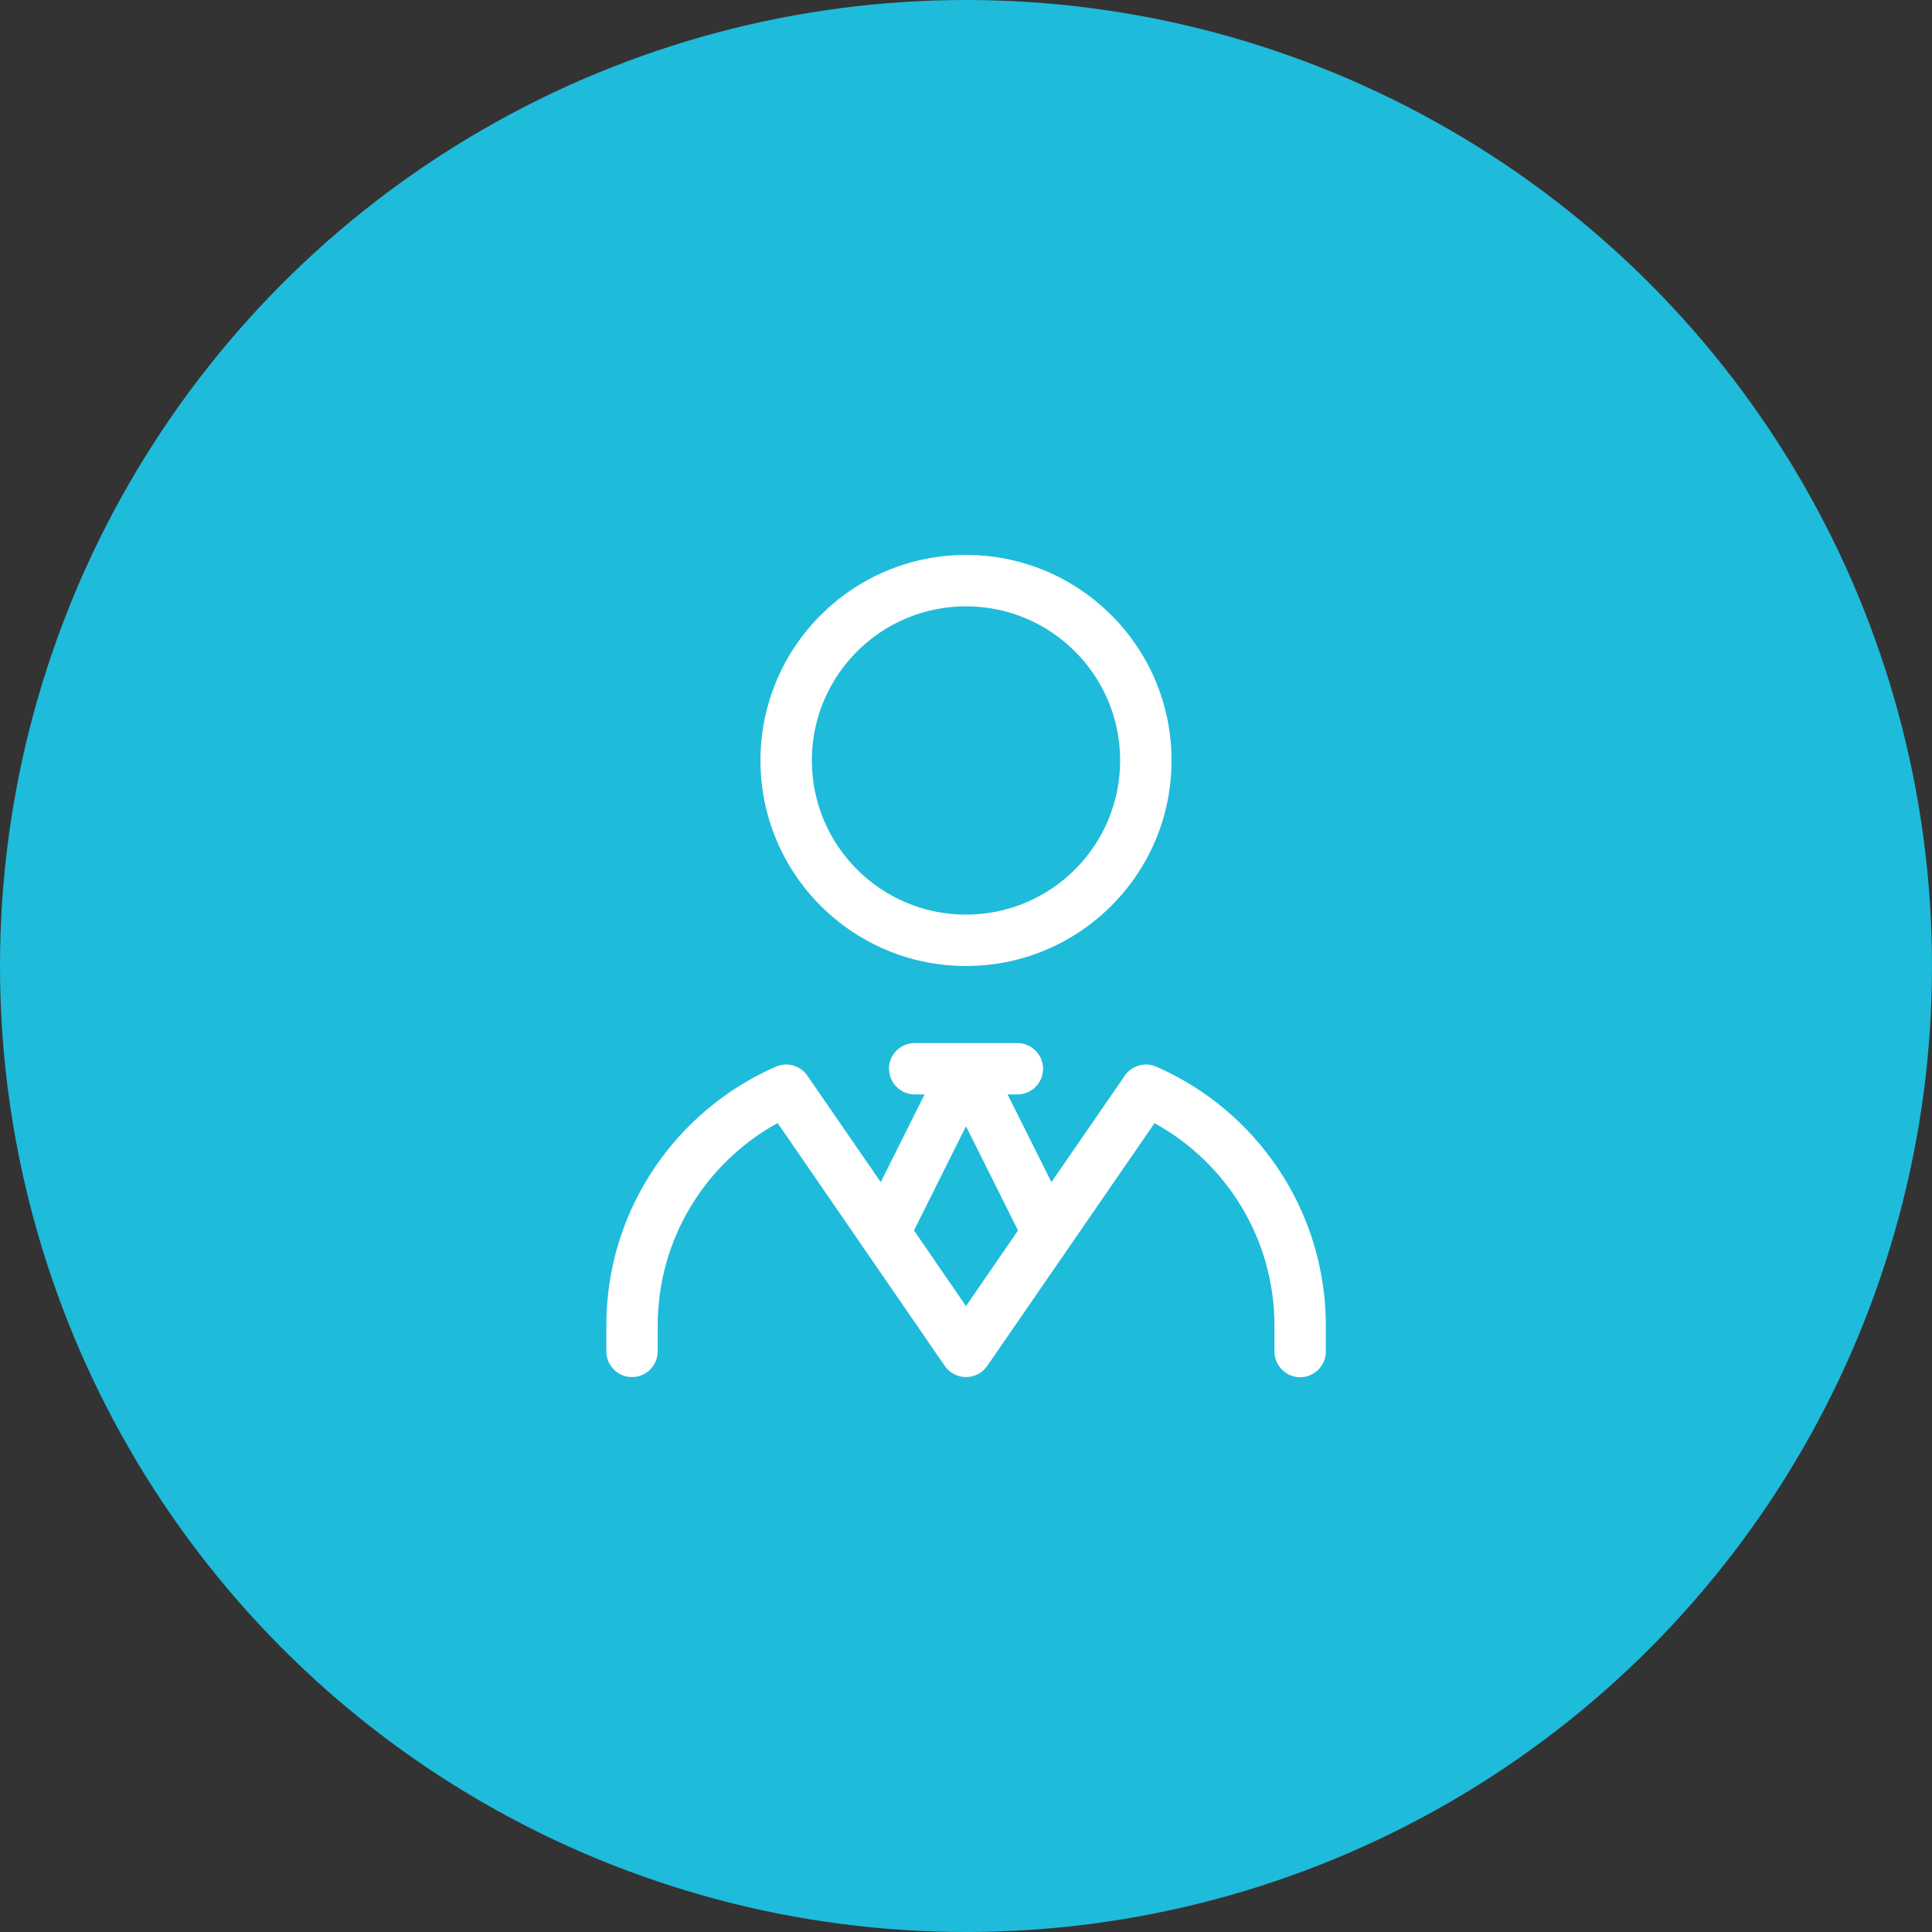
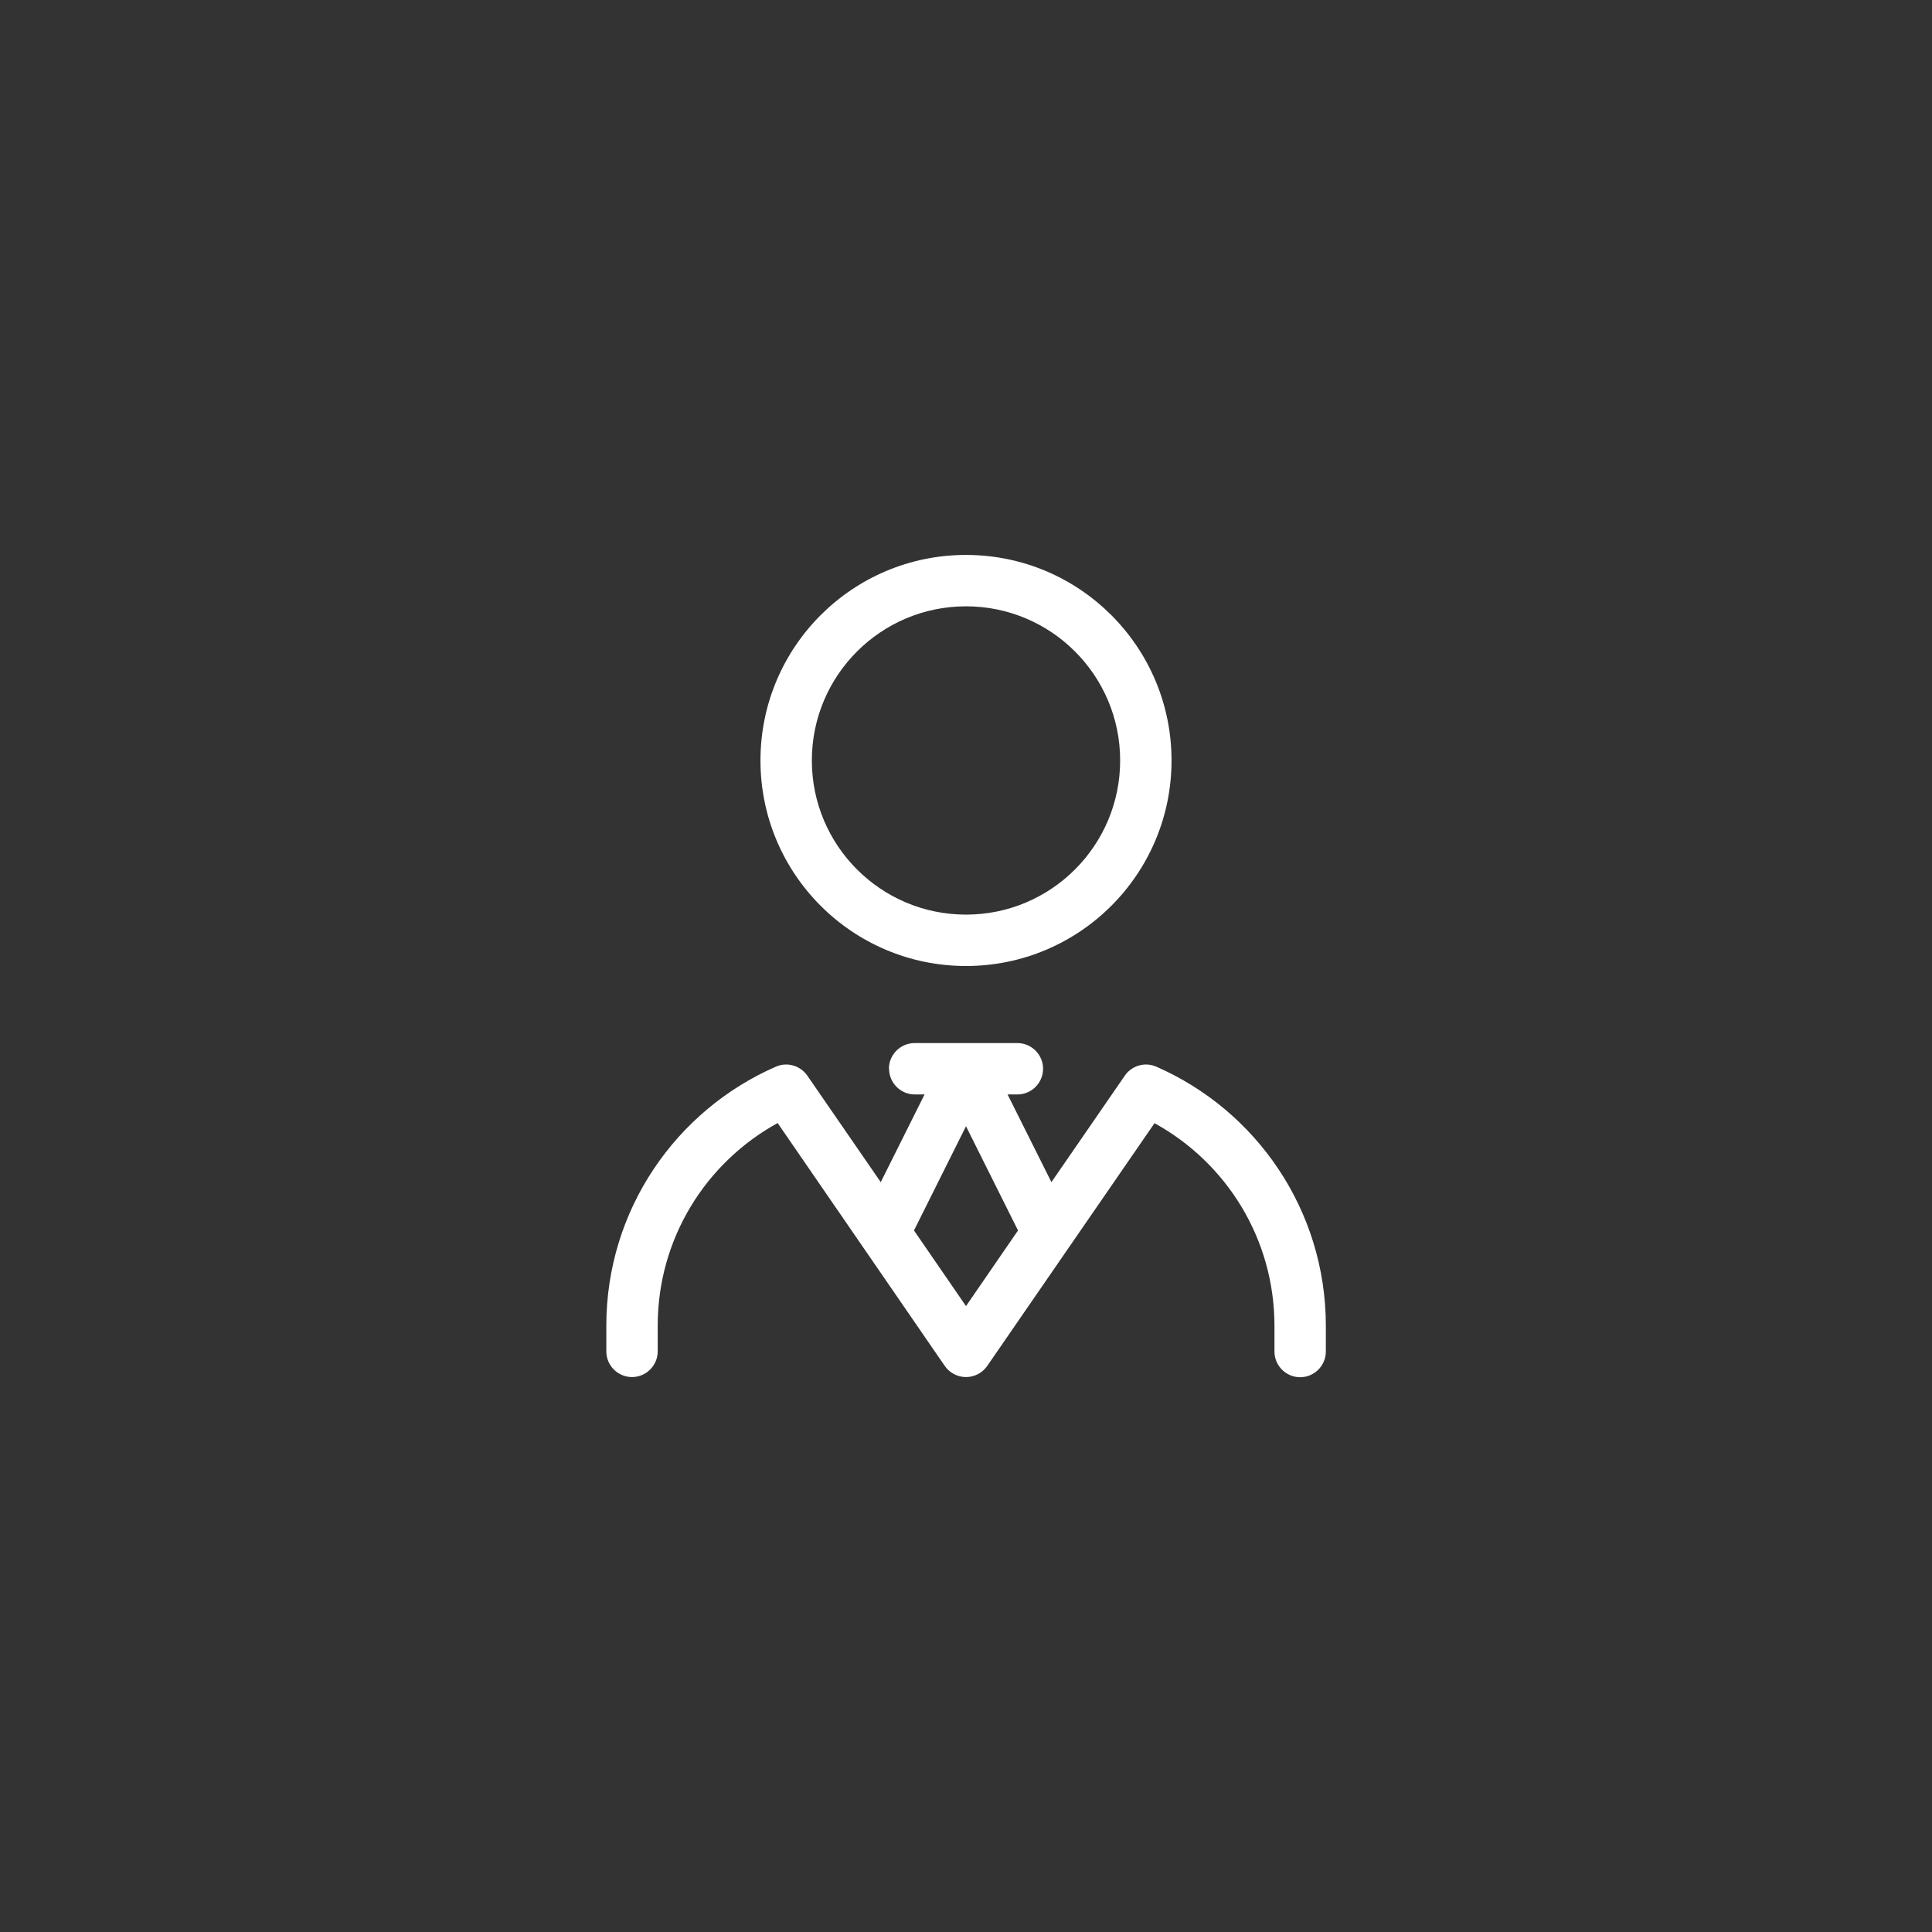
<svg xmlns="http://www.w3.org/2000/svg" width="94" height="94" viewBox="0 0 94 94" fill="none">
  <rect x="0" y="0" width="94" height="94" fill="#333333" stroke="none" />
-   <circle cx="47" cy="47" r="47" fill="#1FBBDB" />
  <path d="M47 44.5C51.141 44.5 54.5 41.141 54.5 37C54.5 32.859 51.141 29.5 47 29.5C42.859 29.5 39.5 32.859 39.5 37C39.5 41.141 42.859 44.5 47 44.5ZM57 37C57 42.523 52.523 47 47 47C41.477 47 37 42.523 37 37C37 31.477 41.477 27 47 27C52.523 27 57 31.477 57 37ZM43.25 52C43.25 51.312 43.812 50.75 44.5 50.75H49.5C50.188 50.75 50.75 51.312 50.75 52C50.75 52.688 50.188 53.25 49.5 53.25H49.023L51.156 57.516L54.727 52.336C55.062 51.844 55.711 51.656 56.258 51.898C61.109 54.016 64.508 58.867 64.508 64.508V65.758C64.508 66.445 63.945 67.008 63.258 67.008C62.57 67.008 62.008 66.445 62.008 65.758V64.508C62.008 60.258 59.656 56.562 56.172 54.648L48.031 66.461C47.797 66.797 47.414 67 47 67C46.586 67 46.203 66.797 45.969 66.461L37.836 54.641C34.352 56.555 32 60.25 32 64.5V65.75C32 66.438 31.438 67 30.75 67C30.062 67 29.5 66.438 29.5 65.75V64.5C29.5 58.859 32.898 54.016 37.75 51.898C38.297 51.656 38.938 51.844 39.281 52.336L42.852 57.516L44.984 53.25H44.508C43.82 53.25 43.258 52.688 43.258 52H43.25ZM47 63.547L49.531 59.867L47 54.797L44.469 59.867L47 63.547Z" fill="white" />
</svg>